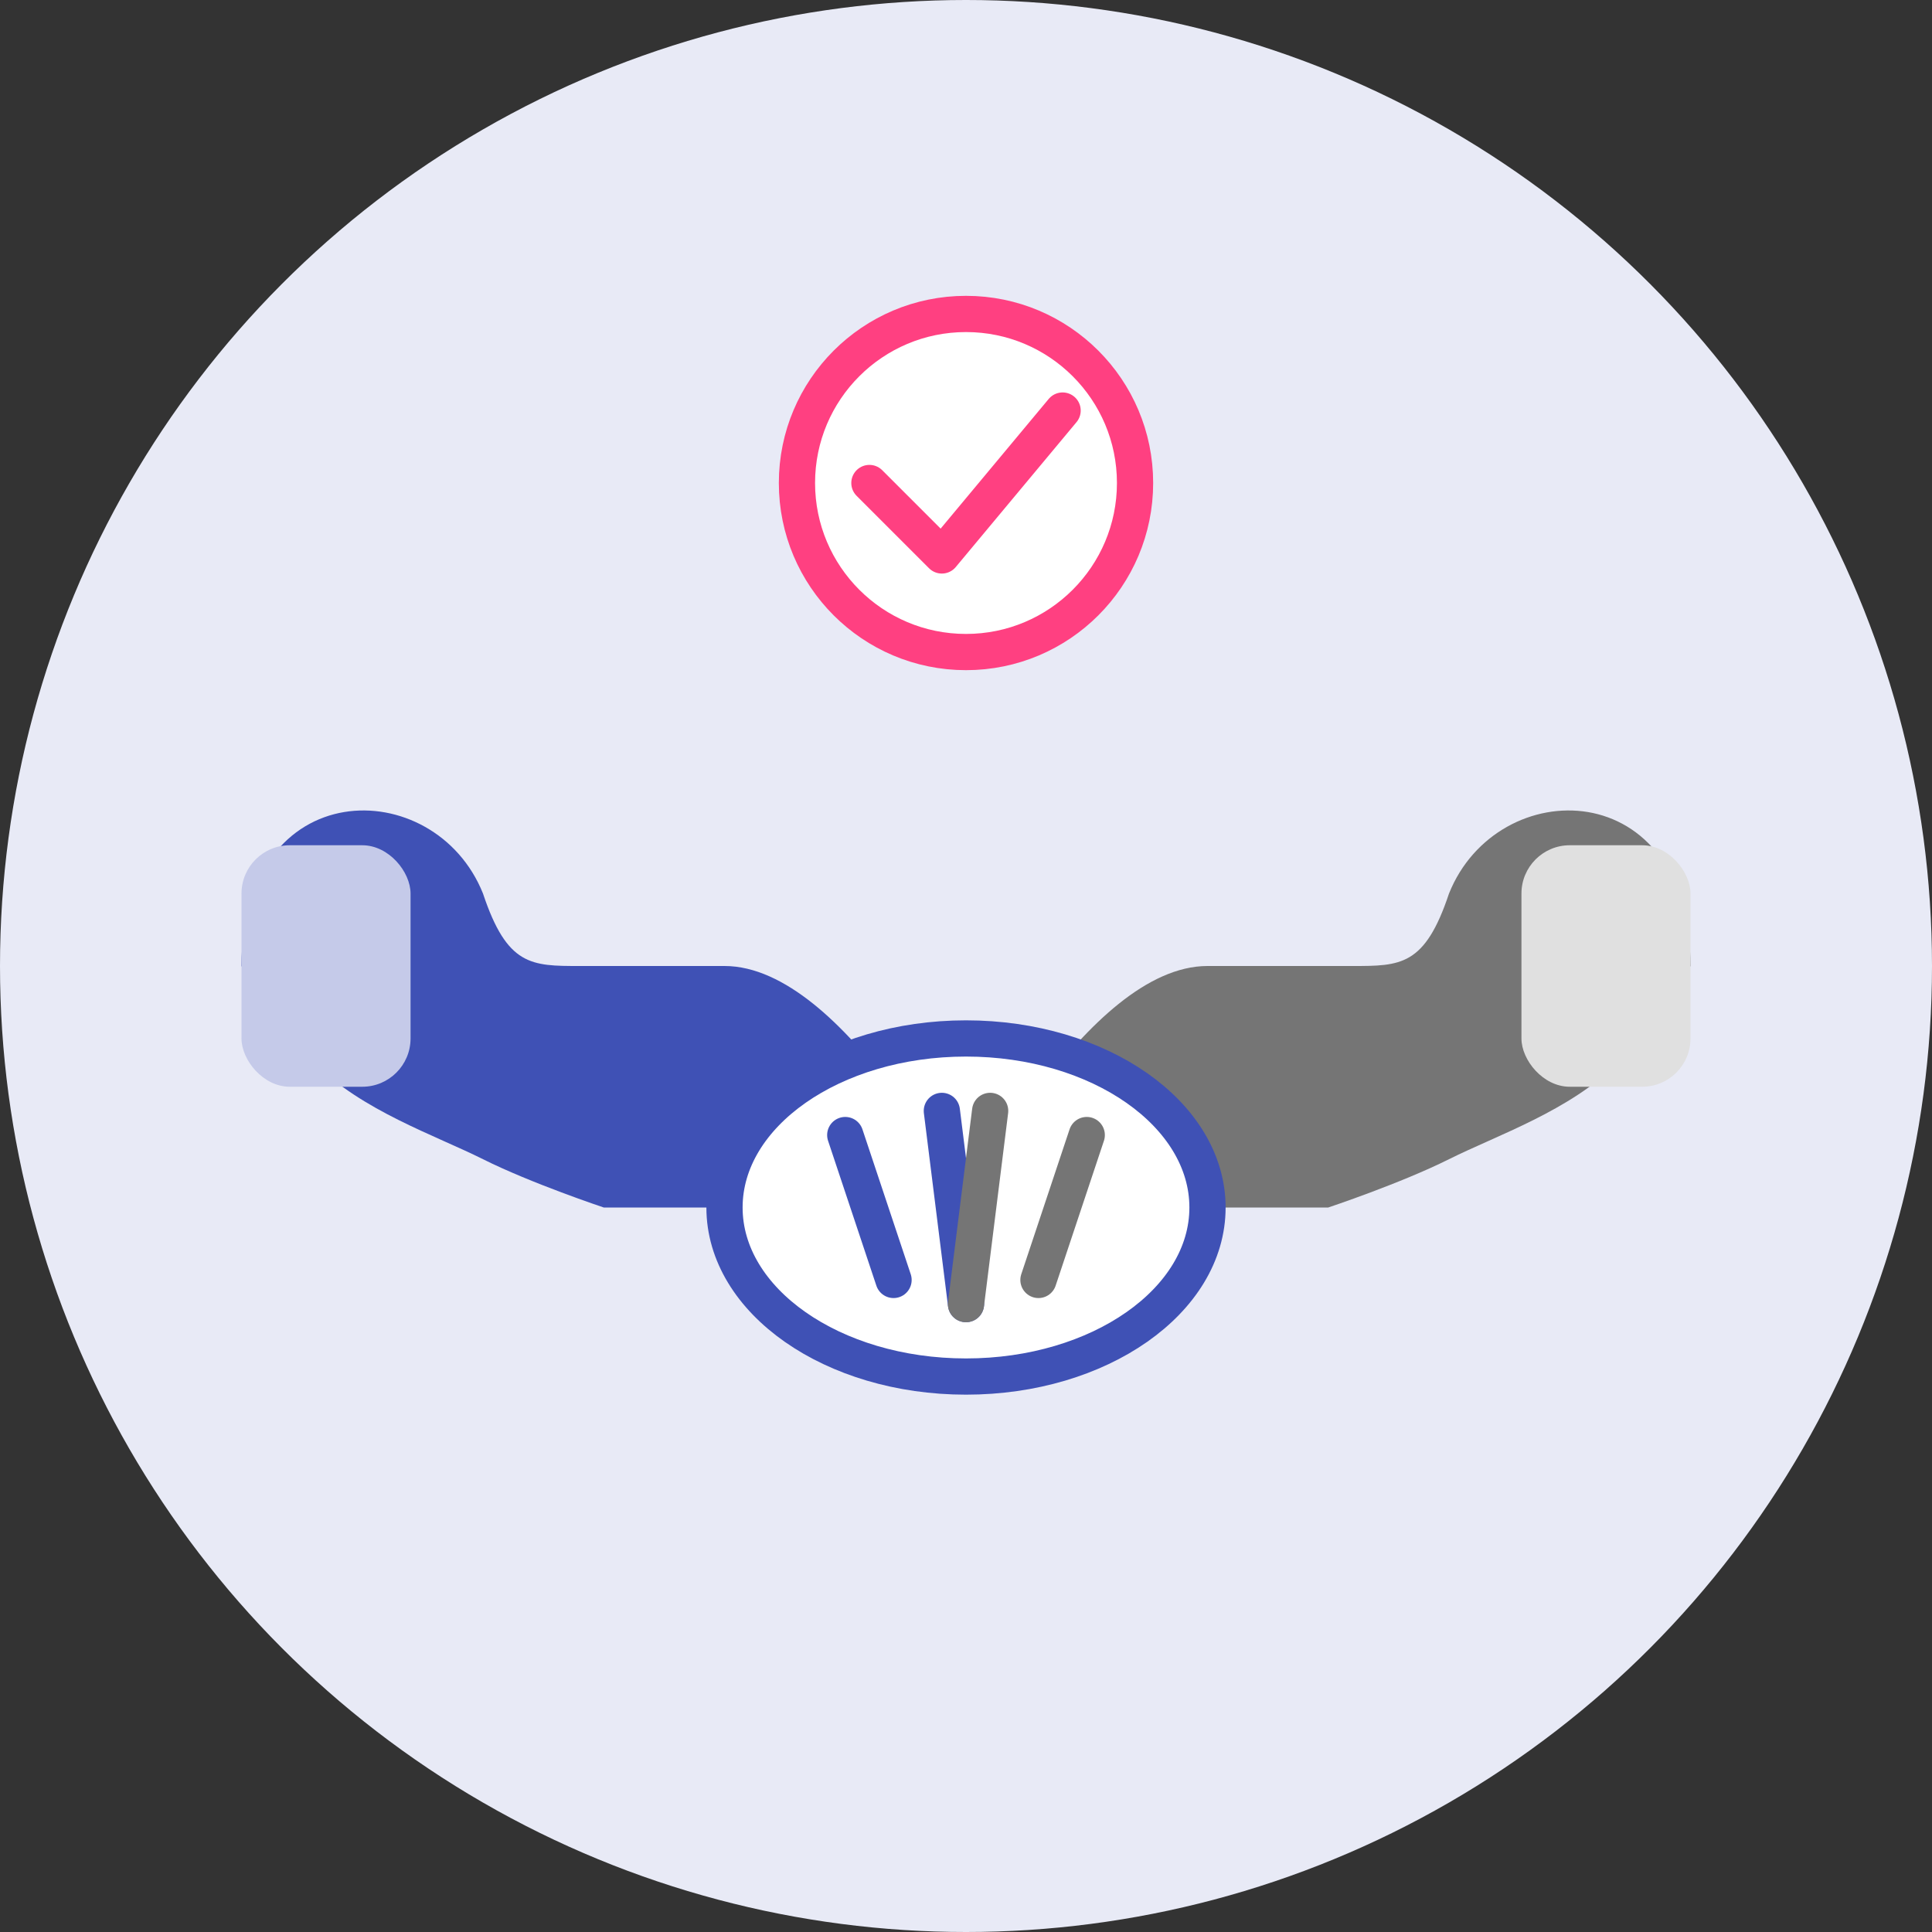
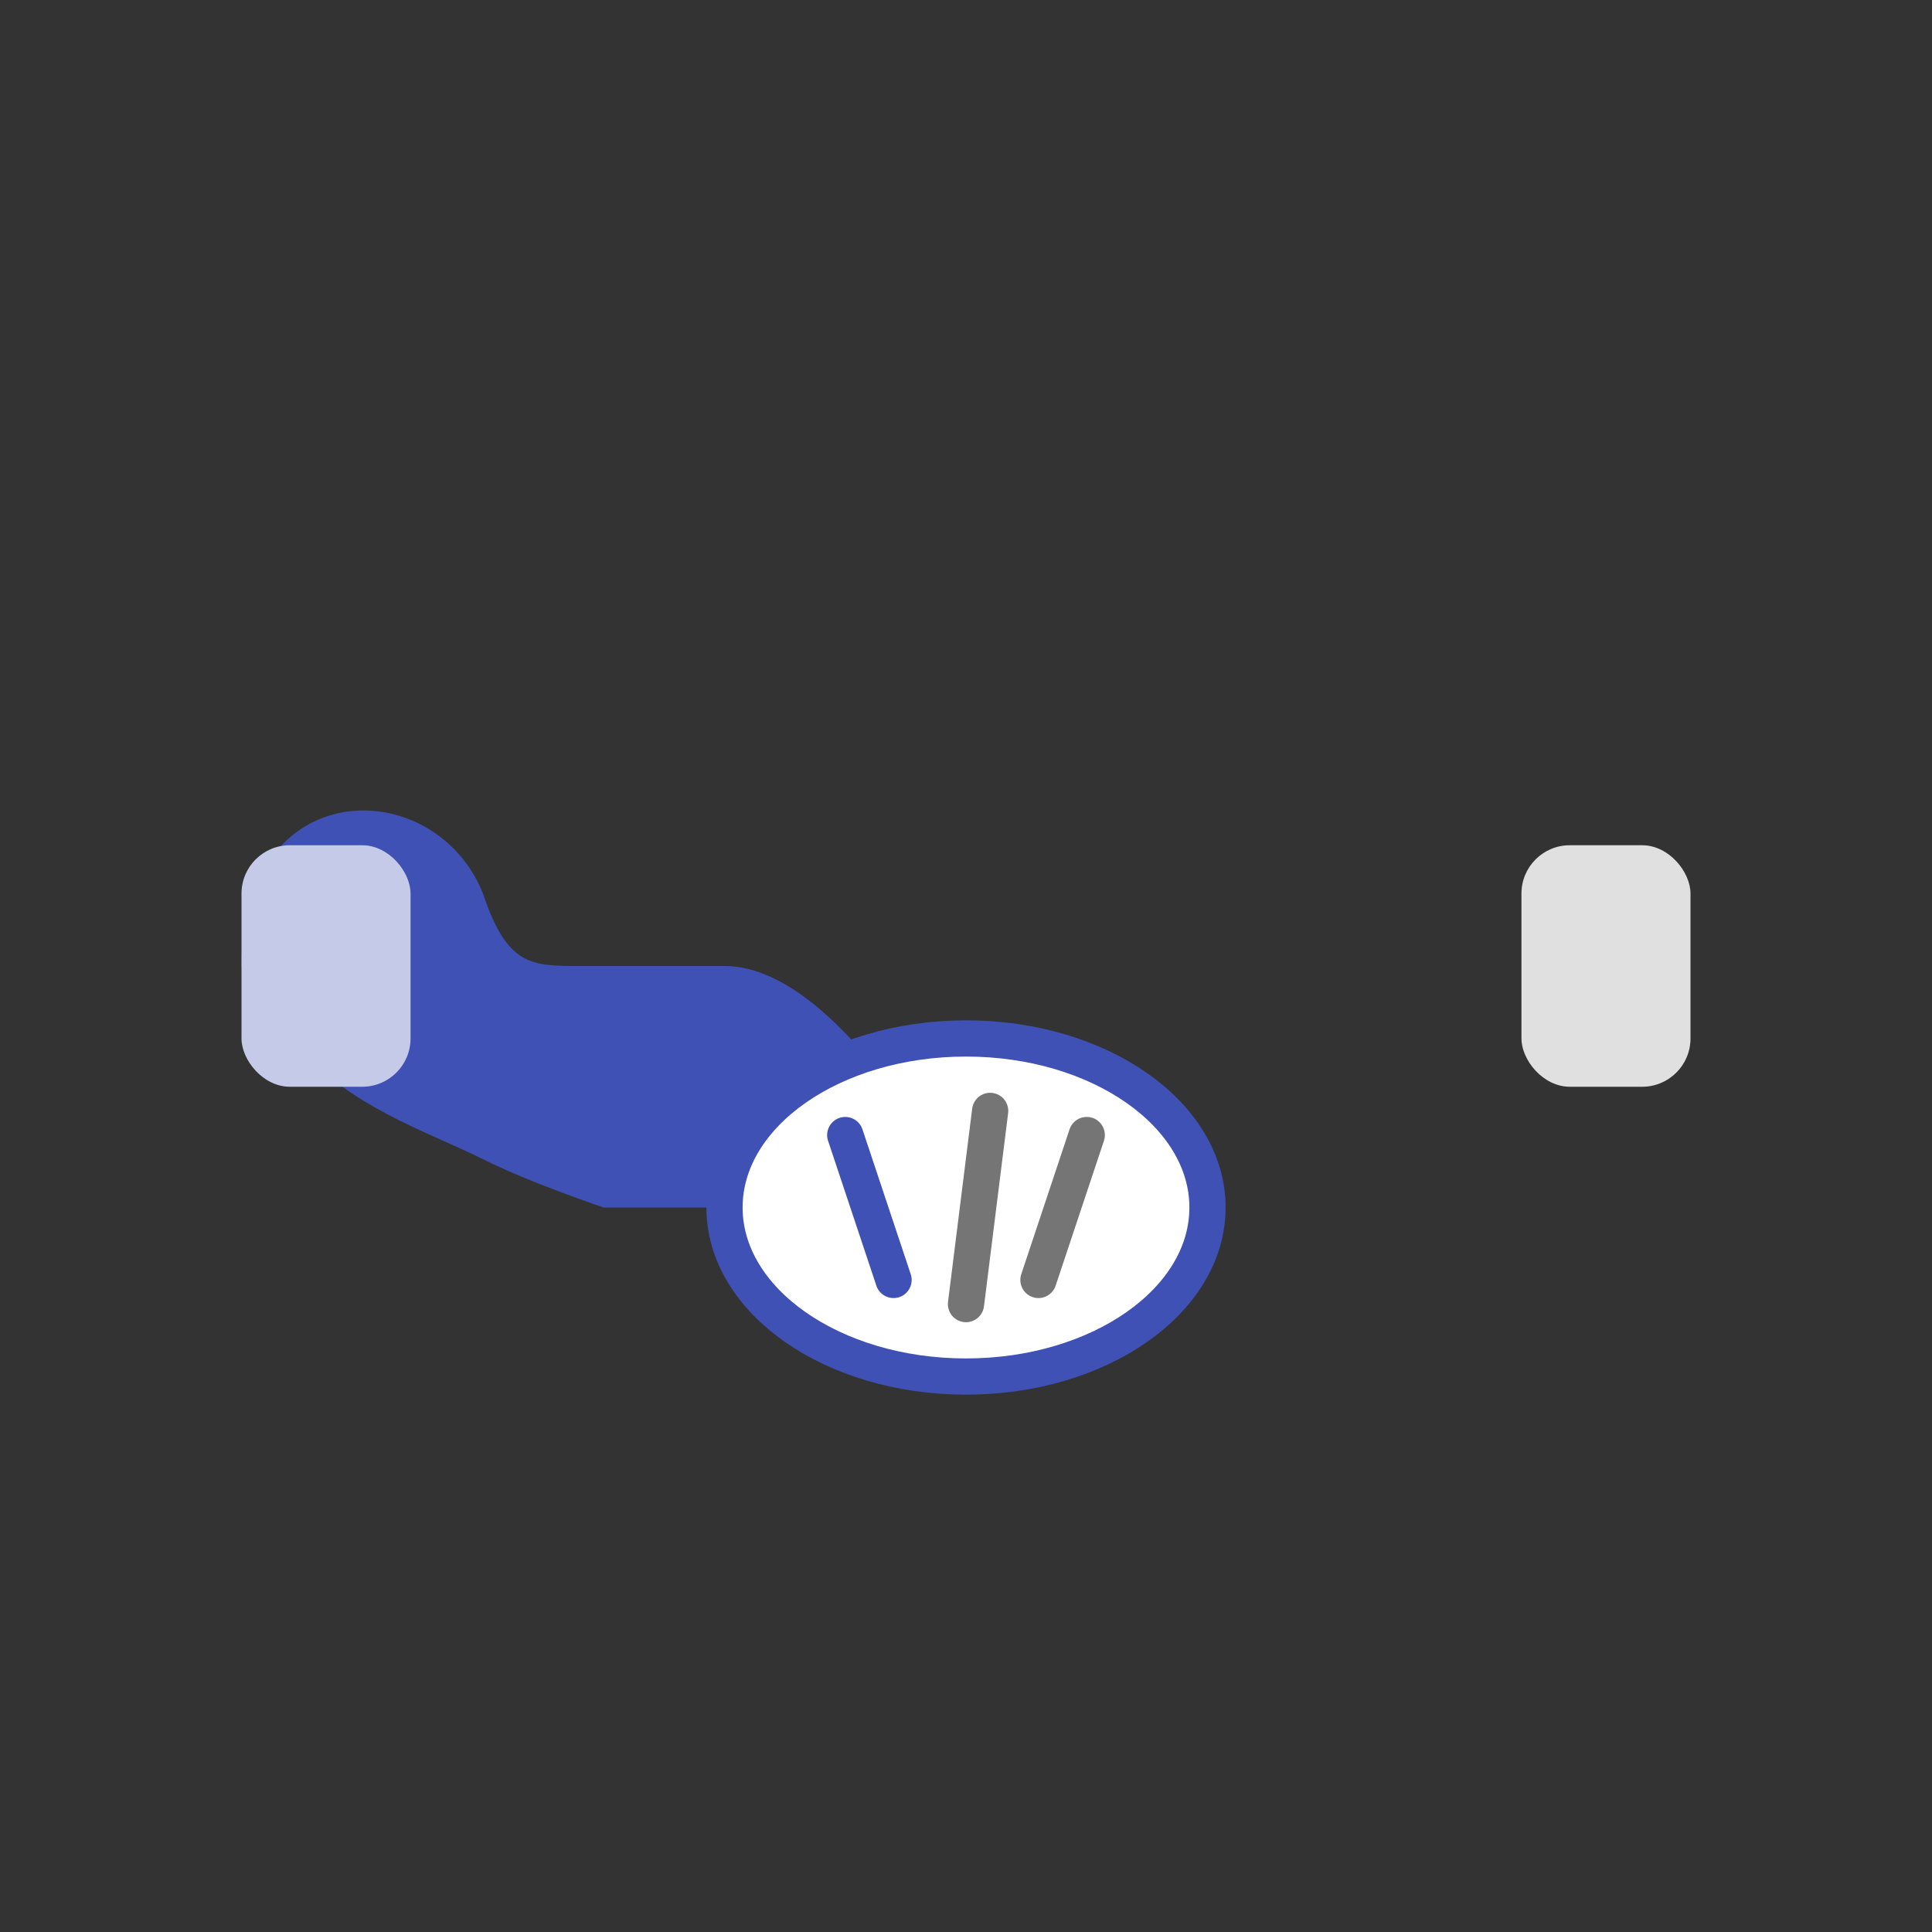
<svg xmlns="http://www.w3.org/2000/svg" width="80" height="80" viewBox="0 0 80 80" fill="none">
  <rect x="0" y="0" width="80" height="80" fill="#333333" stroke="none" />
-   <circle cx="40" cy="40" r="40" fill="#E8EAF6" />
  <g transform="translate(10, 20)">
    <path d="M0 20 C0 12, 8 12, 10 17 C11 20, 12 20, 14 20 C16 20, 18 20, 20 20 C25 20, 30 30, 30 30 L15 30 C15 30, 12 29, 10 28 C8 27, 5 26, 3 24 C1 22, 0 20, 0 20 Z" fill="#3F51B5" />
    <rect x="0" y="15" width="7" height="10" rx="2" fill="#C5CAE9" />
-     <path d="M60 20 C60 12, 52 12, 50 17 C49 20, 48 20, 46 20 C44 20, 42 20, 40 20 C35 20, 30 30, 30 30 L45 30 C45 30, 48 29, 50 28 C52 27, 55 26, 57 24 C59 22, 60 20, 60 20 Z" fill="#757575" />
    <rect x="53" y="15" width="7" height="10" rx="2" fill="#E0E0E0" />
    <ellipse cx="30" cy="30" rx="10" ry="7" fill="#FFFFFF" stroke="#3F51B5" stroke-width="1.5" />
    <line x1="25" y1="27" x2="27" y2="33" stroke="#3F51B5" stroke-width="1.5" stroke-linecap="round" />
-     <line x1="29" y1="26" x2="30" y2="34" stroke="#3F51B5" stroke-width="1.5" stroke-linecap="round" />
    <line x1="35" y1="27" x2="33" y2="33" stroke="#757575" stroke-width="1.5" stroke-linecap="round" />
    <line x1="31" y1="26" x2="30" y2="34" stroke="#757575" stroke-width="1.5" stroke-linecap="round" />
  </g>
  <g transform="translate(30, 10)">
-     <circle cx="10" cy="10" r="7" fill="#FFFFFF" stroke="#FF4081" stroke-width="1.5" />
-     <path d="M6 10 L9 13 L14 7" stroke="#FF4081" stroke-width="1.5" stroke-linecap="round" stroke-linejoin="round" />
-   </g>
+     </g>
</svg>